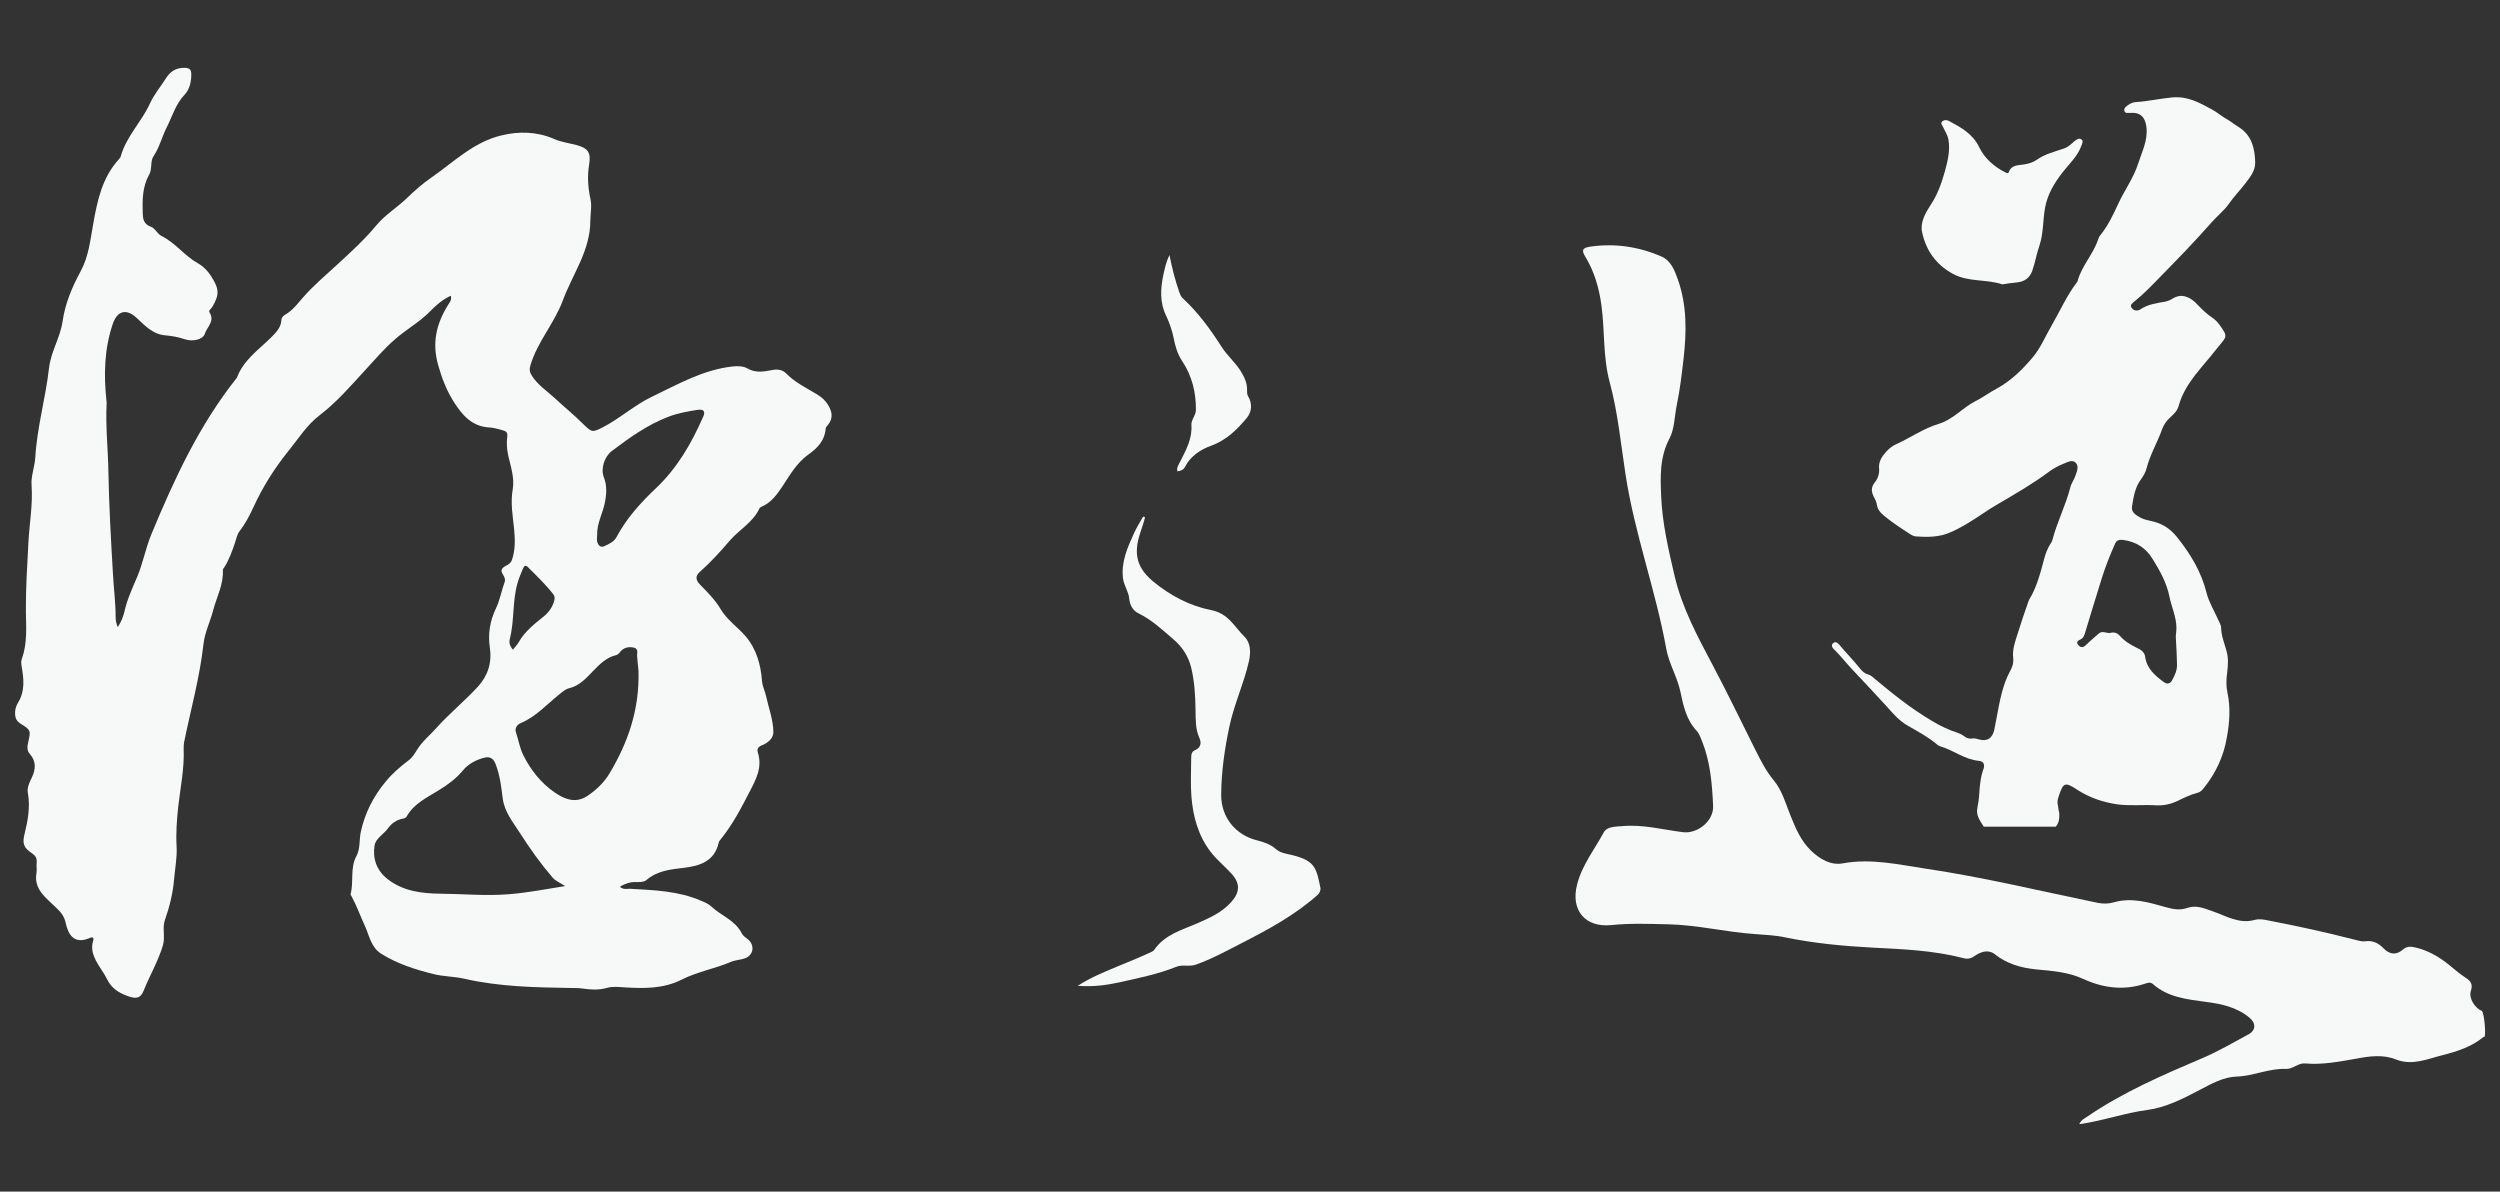
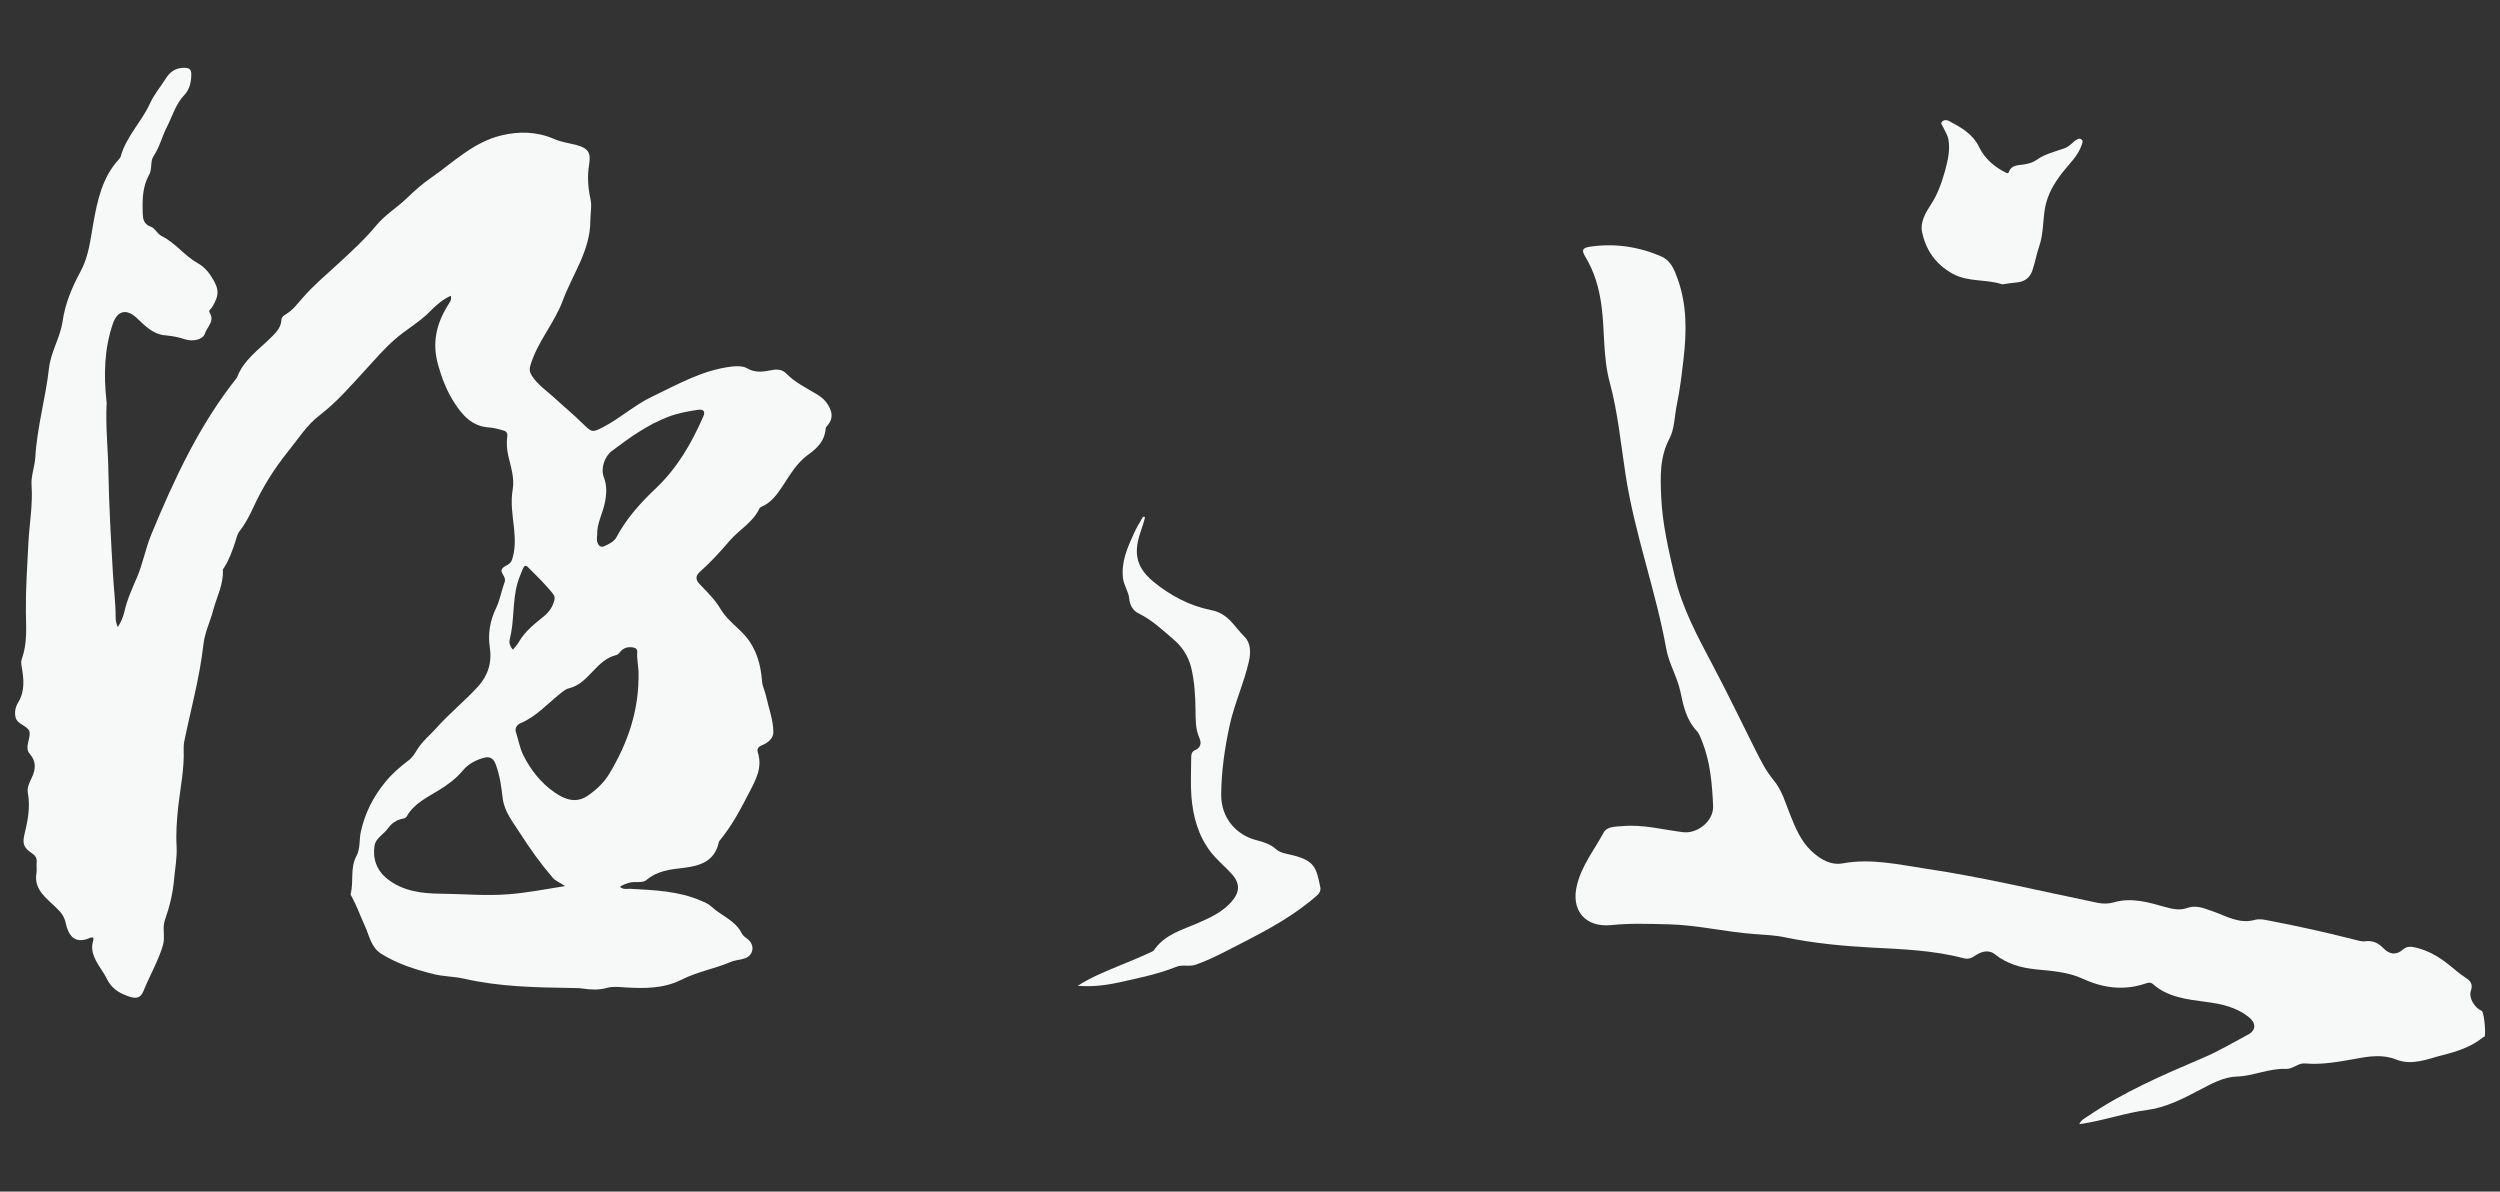
<svg xmlns="http://www.w3.org/2000/svg" version="1.1" id="分離模式" x="0px" y="0px" viewBox="0 0 1275.6 608" style="enable-background:new 0 0 1275.6 608;" xml:space="preserve">
  <rect x="0" y="0" width="1275.6" height="608" fill="#333333" stroke="none" />
  <style type="text/css">
	.st0{fill:#F7F8F8;}
</style>
  <path class="st0" d="M1266.3,515.8c-3.6-1.5-6.7-6.5-5.6-10.1c1.1-3.3,0.2-5-2.6-6.8c-3.5-2.2-6.5-5.1-9.8-7.6  c-4.7-3.6-9.8-6.4-15.6-7.8c-2.3-0.5-4.4-0.9-6.5,0.9c-3.5,3.1-6.9,2.7-10.1-0.6c-2.6-2.7-5.6-4.1-9.5-3.5c-1.7,0.2-3.6-0.5-5.4-0.9  c-14.4-3.7-29-6.9-43.6-9.7c-2.4-0.5-4.7-1-7.3-0.3c-7.8,2.2-14.8-2.2-21.5-4.5c-4.6-1.6-8.3-3.2-12.9-1.6  c-3.8,1.3-7.2,0.6-11.1-0.5c-8.5-2.4-17.2-5-26.2-2.4c-2.8,0.8-5.3,0.8-8.1,0.3c-29.3-6-58.4-13.1-88.1-17.5  c-13.9-2.1-27.7-5.3-42-2.7c-6.3,1.2-11.8-2.1-16.5-6.6c-5.1-5-7.7-11.3-10.3-17.7c-2.5-6.2-4.3-13-8.7-18.2  c-3.9-4.7-6.5-10-9.2-15.3c-7.2-14.4-14.2-28.9-21.7-43.1c-7.8-14.8-15.7-29.2-19.6-45.9c-3.1-13.3-6.2-26.6-6.8-40.2  c-0.4-10.1-0.9-20.1,4.3-29.9c2.5-4.7,2.5-11.4,3.7-17.2c1.6-7.6,2.5-15.5,3.4-23.2c1.6-13.8,1.8-27.6-3-40.9  c-1.6-4.5-3.5-9.4-8.4-11.5c-11.7-5-23.8-6.8-36.5-4.9c-3.9,0.6-4.1,2-2.2,5.1c4.6,7.6,7,15.9,8.2,24.7c1.8,13.1,0.7,26.4,4.3,39.6  c4.1,15.2,5.6,31.1,8,46.7c4.6,30.3,15.4,59.1,20.8,89.1c1.4,7.6,5.6,14.3,7.2,21.8c1.5,7.2,3,14.4,8.4,20.1  c1.3,1.4,1.9,3.5,2.7,5.3c4.2,10.6,5.1,21.8,5.6,33c0.3,7.6-8,14.3-15.5,13.3c-10.2-1.3-20.2-4-30.6-3.1c-3.5,0.3-8,0.1-9.7,3.2  c-4.7,8.7-11.1,16.7-13.6,26.6c-3.4,13.1,4.1,22.1,17.5,20.7c9.6-1,19.1-0.6,28.7-0.4c15.2,0.3,29.7,4,44.6,5  c5.2,0.4,10.5,0.6,15.5,1.7c14.6,3,29.4,4.4,44.3,5.2c15.6,0.8,31.3,1.4,46.6,5.4c2.3,0.6,3.9,0.1,5.9-1.3c3.1-2.1,6.9-3.3,10.2-0.6  c6.2,4.9,13.2,6.8,20.8,7.6c8.2,0.8,16.4,1.3,24.2,4.9c10,4.6,20.5,6,31.2,2.5c1.5-0.5,2.9-1.1,4.3,0.1c7.7,6.8,17.4,7.8,27,9.1  c8,1,15.8,2.7,22.2,8c3.5,2.9,3.4,6.5-0.5,8.6c-7.8,4.2-15.4,8.7-23.7,12.2c-20.2,8.6-40.3,17.3-58.6,29.8c-1.3,0.9-2.9,1.5-4,3.8  c12.2-1.7,23.3-5.8,35-7.3c9.1-1.2,18-5.7,26.5-10.2c5.9-3.1,12.1-6.6,18.9-6.8c8.6-0.3,16.6-4.3,25.2-3.9c3.5,0.1,6.1-3.1,9.6-2.8  c8.8,0.8,17.4-0.9,26-2.4c6.8-1.3,13.8-2.3,20.5,0.4c8.3,3.3,16.3-0.4,23.6-2.2c7.1-1.8,14.9-4.2,21.1-9.4  C1268.8,530.6,1267.6,516.3,1266.3,515.8z" />
  <path class="st0" d="M584.1,264.5c-1.3,5.2-3.7,10-4,15.5c-0.4,7.3,3,12.3,8.3,16.7c8.7,7.2,18.8,12.5,29.6,14.6  c8.8,1.7,11.9,8.6,17,13.6c3.2,3.1,3.3,8.1,2.2,12.7c-2.5,11.1-7.4,21.5-9.8,32.6c-2.5,11.6-4.2,23.3-4.3,35.2  c-0.1,11.6,7.3,20.7,18.4,23.4c3.5,0.9,6.8,2,9.6,4.5c2.4,2.1,5.6,2.3,8.6,3.1c11.1,2.8,12,6.4,14,16.5c0.3,1.4-0.4,2.8-1.5,3.8  c-11.6,10.3-25.1,17.6-38.8,24.6c-7.6,3.9-15.1,8-23.2,10.9c-3.4,1.2-6.8-0.2-10,1.1c-9.5,3.8-19.5,5.8-29.4,8  c-6.5,1.4-13.2,2.3-20.9,1.7c6.7-4.3,13.2-6.9,19.6-9.6c5.5-2.3,11.1-4.5,16.5-7c1-0.5,2.4-0.9,2.9-1.7c5.5-8,14.3-10.2,22.5-13.8  c6.1-2.7,12.1-5.4,16.7-10.5c4.7-5.2,4.8-9.7,0.1-14.8c-3.5-3.8-7.5-7-10.6-11.1c-6.3-8.3-8.9-18-9.7-28.2c-0.5-6.5-0.1-13-0.1-19.6  c0-1.8,0.2-3.2,2.1-4c2.8-1.2,3.2-3.7,2.1-6.1c-2.1-4.6-1.9-9.4-2-14.3c-0.1-7.4-0.5-14.8-2.3-22c-1.5-5.7-4.5-10.3-9.1-14.2  c-5.6-4.8-10.9-9.8-17.6-13.1c-2.8-1.3-4.5-4.1-4.8-7.4c-0.3-3.7-2.7-6.7-3.2-10.5c-1-8.5,2.3-15.7,5.6-23c1.3-2.9,3-5.6,4.6-8.4  C584,263.6,584.4,263.7,584.1,264.5z" />
  <g>
-     <path class="st0" d="M1089.2,153.7c4.6-3.7,8.7-8,12.8-12.2c9-9.2,17.9-18.3,26.4-28c2.8-3.2,6.3-5.9,8.7-9.3   c2.7-3.9,5.9-7.1,8.7-10.8c2.3-3,5-6.4,4.9-10.5c-0.2-7.3-1.8-14.1-8.8-18.3c-2.1-1.3-4-2.9-6.2-4.1c-2.4-1.4-4.6-3.3-7-4.6   c-6.3-3.4-12.3-6.9-20.3-6.2c-6.3,0.6-12.4,2-18.7,2.4c-1.4,0.1-2.8,0.7-4,1.6c-1,0.7-2.2,1.6-1.7,3c0.5,1.3,1.9,0.9,3,0.9   c5.1-0.4,7.6,2.2,8.2,7.3c0.8,6.8-2.3,12.5-4.2,18.5c-2.3,7.3-6.9,13.5-10.1,20.4c-2.6,5.6-5.3,11.4-9.3,16.3   c-0.5,0.6-0.8,1.4-1.1,2.2c-2.5,7.5-8.3,13.3-10.4,21c-0.1,0.5-0.5,0.9-0.8,1.3c-5,6.7-8.4,14.5-12.6,21.7   c-3.1,5.3-5.4,11.1-9.5,16c-5.4,6.4-11.2,12.1-18.6,16.1c-3.6,1.9-7,4.5-10.7,6.3c-6.6,3.4-11.4,9.4-18.8,11.6   c-7.6,2.3-14.2,7-21.5,10.3c-2.1,0.9-3.9,2.4-5.4,4.1c-2.2,2.5-3.8,5.1-3.4,8.6c0.2,2.4-0.7,5-2.1,6.7c-2.2,2.7-1.9,5-0.5,7.7   c0.7,1.3,1.3,2.6,1.5,4.1c0.4,2.2,1.7,3.7,3.3,5.1c4.2,3.5,8.8,6.5,13.4,9.5c1,0.6,1.9,1.2,3.1,1.3c5.3,0.4,10.7,0.4,15.7-1.3   c3.9-1.4,7.8-3.6,11.3-5.7c5-3,9.8-6.6,14.9-9.5c8.9-5.2,17.9-10.4,26.2-16.6c2.2-1.6,4.6-2.9,7.1-3.9c2.1-0.8,4.6-2.4,6.4-0.6   c1.8,1.8,0.6,4.5-0.2,6.8c-0.7,2-2.1,3.8-2.6,6c-2.4,9.2-6.8,17.7-9.2,27c-0.2,0.6-0.5,1.1-0.9,1.6c-1.5,2.4-2.5,5-3.2,7.7   c-1.9,7.1-3.7,14.3-7.6,20.7c-0.2,0.3-0.3,0.8-0.5,1.2c-1.9,5.3-3.7,10.8-5.4,16.2c-1.3,4-2.8,8.2-2.3,12.4c0.3,2.8-0.5,4.8-1.7,7   c-0.9,1.6-1.6,3.3-2.3,5.1c-2.9,7.9-3.9,16.2-5.6,24.4c-0.9,4.3-3.5,6.3-7.8,5.1c-1.1-0.3-2.2-0.7-3.4-0.5c-1.7,0.3-3-0.2-4.3-1.2   c-0.9-0.7-1.9-1.2-3-1.6c-4.7-1.5-9.1-3.6-13.4-6.2c-10.5-6.2-19.9-13.7-29.2-21.5c-1-0.9-2-1.8-3.4-2.2c-1.9-0.5-3.1-1.8-4.3-3.3   c-3.2-4-6.9-7.7-10.2-11.7c-0.8-1-2.2-2.1-3.4-0.8c-1.1,1.2-0.1,2.4,0.8,3.2c3.2,3.2,6,6.8,9.1,10.1c5.9,6.3,11.9,12.6,17.7,19   c3.1,3.5,6.3,7.2,10.5,9.6c5.2,3,10.5,5.8,15.1,9.7c0.5,0.5,1.2,0.7,1.9,1c6.6,2,12.1,6.6,19.3,7.3c2.7,0.2,3.3,2.1,2.3,4.6   c-1.1,3-1.5,6.2-1.8,9.4c-0.3,3-0.3,6-1,8.9c-0.1,0.3-0.1,0.6-0.1,0.9c-1,3.9,1.3,6.8,3.2,9.8c12.2,0,24.5,0,36.7,0   c1.9-2.1,1.9-4.6,1.8-7.2c-0.4-1.1-0.4-2.2-0.6-3.3c-0.5-1.7-0.3-3.2,0.3-4.9c2.3-7.1,3.2-7.6,9.4-3.5c6.3,4.1,13.1,6.4,20.5,7.5   c6.6,0.9,13.2,0.1,19.8,0.5c3.9,0.2,7.6-0.6,11.1-2.3c3.3-1.6,6.5-3.2,10.1-4.1c1.3-0.3,2.2-1.2,3-2.2c6.2-7.6,10.3-16.4,11.9-25.9   c1.4-7.5,2-15.4,0.3-23.1c-0.7-3.4-0.6-6.8-0.1-10.2c0.4-3.6,0.7-7.3-0.3-10.8c-1.1-4-2.7-7.8-2.8-12c0-1.4-0.9-2.7-1.5-4.1   c-2-4.5-4.7-8.9-5.9-13.6c-2.7-10.9-8.3-20.1-15.3-28.8c-3.6-4.4-7.8-6.9-13.2-8c-1.8-0.4-3.7-0.8-5.3-1.7   c-2.2-1.2-4.7-2.7-4.3-5.5c0.8-4.9,1.5-9.9,4.6-14c1.3-1.8,2.4-3.7,2.9-5.8c1.8-6.9,5.5-13.1,7.9-19.8c0.8-2.3,2.3-4.4,4.2-6.1   c1.8-1.6,3.6-3.4,4.2-5.7c1.6-5.8,4.5-10.6,8.1-15.4c2.6-3.3,5.3-6.5,8-9.7c2.3-2.8,4.5-5.6,6.8-8.4c1.1-1.4,1.3-2.7,0.4-4.3   c-1.7-2.8-3.4-5.5-6.1-7.3c-2.7-1.8-5-4-7.2-6.3c-1-1-2-2.1-3.2-2.9c-3.1-2.1-6.2-2.7-9.6-0.7c-1.2,0.8-2.5,1.4-4,1.7   c-4.4,0.8-8.8,1.3-12.6,3.9c-1.3,0.9-3.4,1-4.5-0.7C1086.5,155.8,1088,154.7,1089.2,153.7z M1098.4,285.3c3.7,6,7.1,12,8.5,19   c1.1,5.4,3.6,10.5,3.6,16.2c0,1.8-0.4,3.4-0.3,5.1c0.3,4.5,0.5,8.9,0.6,13.4c0.1,2.9-1.1,5.6-2.5,8.1c-0.9,1.7-2.5,2.3-4.4,0.8   c-4.5-3.3-8.6-6.9-9.4-13c-0.3-2.1-2.2-3.5-4.1-4.3c-3.3-1.6-6.3-3.4-8.8-6.2c-1.2-1.4-2.8-2-4.7-1.5c-2,0.5-4.1-1.4-6.1,0.4   c-1.7,1.5-3.4,3-5.1,4.5c-0.6,0.5-1.1,1.2-1.8,1.7c-1.3,1.1-2.5,0.8-3.5-0.4c-1.2-1.4-0.2-2.3,1.1-2.8c1.3-0.6,1.8-1.6,2.2-2.8   c2.9-9.5,5.7-18.9,8.7-28.4c1.9-6.1,4.3-12.1,6.9-17.9c0.8-1.7,2.3-1.9,4-1.7C1089.9,276.4,1094.9,279.5,1098.4,285.3z" />
    <path class="st0" d="M1021.7,145.1c-8.3-2.8-17.4-1-25.5-5.5c-8.6-4.8-13.6-12.1-15.5-21.3c-1-4.9,1.8-9.8,4.5-13.9   c3.5-5.3,5.5-11.1,7.2-17.1c1.4-5.2,2.7-10.4,1.8-15.9c-0.4-2.5-1.8-4.4-2.7-6.5c-0.4-0.9-1.5-1.8-0.6-2.8c0.9-1,2.4-1,3.5-0.4   c6.1,3.3,12.2,6.5,15.5,13.5c2.8,5.7,7.7,10,13.6,12.9c0.7,0.3,1.2,0.5,1.5-0.3c1.3-3.8,4.9-3.4,7.8-3.9c2.4-0.4,4.5-1,6.5-2.4   c4.2-3,9.2-4.1,14-5.8c2.2-0.8,3.6-2.3,5.2-3.7c1-0.8,2.4-1.8,3.6-0.8c1,0.7,0.3,2.1-0.1,3.2c-2,5.5-6.3,9.3-9.8,13.8   c-4,5.3-7.4,10.7-8.7,17.7c-1.2,6.5-0.8,13.2-2.9,19.4c-1.5,4.3-2.2,8.8-3.7,13c-1.3,3.5-3.9,5.4-7.7,5.8   C1026.7,144.3,1024.1,144.7,1021.7,145.1z" />
  </g>
-   <path class="st0" d="M596.7,130.1c1.4,7,3,13.2,5.1,19.2c0.4,1.1,0.9,2.2,1.7,2.9c7.8,7.2,14,15.7,19.7,24.6c2.8,4.5,7,8,9.9,12.6  c1.9,3.1,3.4,6.3,3.2,10c0,1,0,2,0.6,2.9c2.1,3.6,1.9,7.8-0.7,10.9c-5.1,6.1-10.4,11.4-18.4,14.3c-5,1.8-10.3,5.1-13.1,10.6  c-0.7,1.5-2.1,2.2-4,2.4c-0.4-2.1,0.8-3.6,1.6-5.2c2.9-5.8,6.1-11.5,5.6-18.4c-0.2-2.7,2.2-4.7,2.3-7.6c0.1-9.1-2-17.6-7.1-25.2  c-2.4-3.6-3.5-7.7-4.3-11.8c-0.8-3.9-2.1-7.6-3.8-11.2c-3.3-6.8-2.9-13.8-1.4-20.9C594.3,137.1,594.9,133.9,596.7,130.1z" />
  <path class="st0" d="M422.5,206.6c-1.3-2.2-3.2-3.9-5.5-5.3c-5.4-3.3-11.2-6-15.8-10.7c-1.7-1.8-4.3-2.4-7.1-1.8  c-4.3,0.8-8.6,1.7-12.9-0.9c-2-1.1-4.9-1.2-7.5-0.9c-15.2,1.7-28.2,9.3-41.6,15.7c-8.6,4.2-15.8,10.8-24.3,15.2  c-5.6,2.9-5.8,2.8-10.4-1.7c-4.6-4.6-9.7-8.7-14.4-13.1c-4-3.7-8.7-6.7-11.7-11.5c-1.1-1.7-1.3-3.3-0.6-5.4  c3.6-11.9,12.1-21.2,16.4-32.7c2.6-7,6.2-13.6,9.2-20.4c2.8-6.5,4.9-13.2,4.9-20.3c0-3.7,0.9-7.7,0.1-11.1c-1.3-6-1.7-11.8-0.7-17.8  c1-6-0.5-8.3-6.5-9.9c-3.8-1-7.8-1.5-11.4-3.1c-8.8-3.8-17.8-4-26.9-1.8c-14.2,3.4-24.3,13.6-35.7,21.5c-4.5,3.1-8.7,6.8-12.6,10.6  c-5,4.8-11,8.4-15.4,13.7c-6,7.2-12.8,13.5-19.7,19.8c-6.1,5.6-12.5,11-17.9,17.2c-2.8,3.2-5.2,6.5-8.9,8.6c-1,0.6-2,1.5-2,2.7  c-0.2,4.1-3,6.7-5.6,9.3c-6.3,6.2-13.9,11.4-17.1,20.2c-19.2,24.1-32,51.7-43.7,80c-2.9,7-4.2,14.4-7.1,21.4  c-2.5,5.9-5.2,11.6-6.6,17.9c-0.6,2.7-1.7,5.3-3.4,8c-0.8-1.9-1.1-3.4-1.1-5.1c0-7.5-1-15-1.4-22.5c-1-17.3-2-34.6-2.3-52  c-0.2-11.5-1.5-23-0.9-34.5c0-0.5,0-1-0.1-1.5c-1.4-13.3-1.1-26.5,3.3-39.3c2.3-6.6,6.9-7.7,12-3c4.3,4,8.4,8.5,14.7,9  c3.5,0.3,6.7,0.9,10,2c4.2,1.4,9.3,0.1,10.2-2.8c1.1-3.5,5.3-6.4,2.4-10.9c-0.6-0.9,0.7-1.8,1.3-2.6c4.1-6.8,3.5-9.7-0.7-16.2  c-1.6-2.5-3.9-4.8-6.6-6.3c-6.8-3.8-11.4-10.4-18.5-13.9c-2.1-1-3.3-4-5.4-4.7c-3.8-1.4-4.1-4-4.2-7.2c-0.2-6.7-0.1-13.3,3.3-19.4  c1.7-3,0.4-6.8,2.3-9.5c3.1-4.7,4.3-10.1,6.8-14.9c2.8-5.6,4.5-11.7,9-16.4c2.5-2.7,3.4-6.5,3.4-10.3c0-2.5-0.8-3.4-3.7-3.4  c-4.3,0-7.1,2-9.2,5.3c-2.7,4.3-6,8.1-8.2,12.9c-4.2,9.3-12.1,16.8-14.9,27c-0.1,0.5-0.5,0.9-0.8,1.3c-8.6,9.3-11.1,21-13.2,32.9  c-1.5,8.3-2.3,16.7-6.4,24.3c-4.4,8.1-8,16.6-9.3,25.8c-1.2,8.2-5.9,15.2-6.9,23.7c-1.7,15.2-6.1,30.1-7,45.6  c-0.3,4.9-2.3,9.6-1.9,14.3c0.7,9.8-1.1,19.3-1.6,29c-0.6,11.7-1.4,23.4-1.3,35.2c0.1,8.1,0.8,16.2-2,24.1c-0.5,1.2-0.4,2.5-0.2,3.8  c1.1,6.4,1.9,12.7-1.8,18.7c-1.1,1.8-1.7,4-1.5,6.3c0.2,1.9,1,3.3,2.7,4.4c5.2,3.2,5.4,3.5,4,9.4c-0.5,2.2-0.8,4.3,0.8,6.1  c3.4,3.8,3,7.9,1,12.1c-1.2,2.4-2.5,5.2-2,7.7c1.3,7.3,0,14.2-1.7,21.1c-1.2,4.8-0.4,7,3.7,9.7c1.8,1.2,2.7,2.5,2.5,4.7  c-0.2,1.8,0.2,3.6-0.1,5.4c-1.5,8.4,5,12.8,9.7,17.4c2.6,2.5,4.4,4.4,5.2,8.1c1.3,6.1,4.4,11,12,7.8c2-0.9,2.6-0.3,1.9,1.8  c-1,3.4,0,6.6,1.5,9.6c1.7,3.3,4.1,6.2,5.7,9.5c2.2,4.5,5.8,6.9,10.2,8.5c4.5,1.7,6.9,1.5,8.6-2.9c3.1-7.7,7.3-14.8,9.7-22.8  c1.3-4.3-0.4-8.9,1-12.9c2.4-6.8,4.1-13.6,4.7-20.8c0.5-5.6,1.6-11.2,1.3-16.7c-0.4-6.8,0.1-13.5,0.8-20.2  c1.1-9.9,3.2-19.6,2.8-29.6c0-1.1,0-2.3,0.2-3.4c3.4-16.7,8-33.1,9.9-50.1c0.7-6.2,3.5-11.6,5-17.5c1.8-6.7,5.3-13.1,4.9-20.4  c0-0.4,0.4-0.9,0.7-1.3c2.5-3.9,4-8.2,5.5-12.6c0.7-2,1-4.2,2.4-6c2.9-3.7,5.1-8,7-12.1c4.7-10.3,10.7-19.8,17.7-28.5  c5.2-6.4,9.6-13.6,16.3-18.6c8.6-6.6,15.5-14.7,22.8-22.6c4.9-5.3,9.6-10.9,15.1-15.7c5.8-5.2,12.7-8.9,18.2-14.5  c3-3.1,6.4-6.1,10.6-8c0.6,2.1-0.5,3.3-1.4,4.7c-6.2,10-8.2,19.7-5,30.8c1.8,6.5,4.3,12.9,7.9,18.6c4.3,6.7,9.2,12.6,18.1,13.1  c2.4,0.1,4.7,0.9,7.1,1.5c1.6,0.4,2.4,1.2,2.1,3.3c-0.4,3.1-0.2,6.3,0.5,9.5c1.3,5.7,3.3,11.4,2.3,17.3c-1.2,6.8,0,13.4,0.7,20.1  c0.5,5.3,0.7,10.7-1.1,15.9c-0.9,2.7-3.9,2.8-5,4.5c-1.4,2,2.3,4,1.3,6.7c-1.6,4.4-2.4,9.2-4.4,13.4c-3.1,6.3-4.2,13.2-3.2,19.9  c1.2,7.9-0.9,14.4-6,20.1c-6.8,7.4-14.6,13.7-21.3,21.2c-3.2,3.6-7.1,6.7-9.7,10.9c-1.3,2.1-2.5,4.2-4.5,5.6  c-4.3,3.3-8.3,6.7-11.7,10.9c-6.2,7.5-10.5,15.9-12.6,25.5c-0.9,4.1-0.2,8.6-2.2,12.3c-3.4,6.2-1.3,13.1-3,19.4  c-0.1,0.3,0.2,0.7,0.4,1.1c2.7,4.9,4.6,10.3,6.9,15.3c2.3,5,3.1,10.9,8.4,14.2c8.2,5.1,17.3,8,26.6,10.3c5.1,1.3,10.6,1.2,15.8,2.4  c17.9,4.1,36.1,4.4,54.3,4.7c2,0,4.1,0,6.1,0.3c4.1,0.6,8.1,0.8,12.1-0.3c3.1-0.9,6.2-0.5,9.4-0.3c9.8,0.6,19.6,0.7,28.8-3.9  c8-4.1,17-5.6,25.2-9.1c2.3-1,5-1,7.4-1.9c4.3-1.7,4.9-6.8,1.2-9.7c-1.1-0.9-2.4-1.7-3-2.9c-3.3-6.7-10.4-9-15.5-13.7  c-1.4-1.4-3.4-2.2-5.3-3c-11.5-5-23.7-5.4-36-6.1c-1.7-0.1-3.6,0.6-5.4-1c1.6-1.1,3.1-1.6,4.8-2.1c3-0.9,6.6,0.5,8.9-1.5  c5.6-4.7,12.2-5.3,18.9-6.1c8.3-1,15.6-3.3,17.8-12.8c0.1-0.6,0.5-1.2,0.9-1.6c6-7.4,10.4-15.7,14.7-24.1c3.3-6.3,6.8-12.6,4.4-20.2  c-0.5-1.7-0.1-3,2-3.8c3.1-1.2,6-3.6,5.9-6.9c-0.1-6.2-2.4-12.1-3.7-18.1c-0.5-2.5-1.9-5-2.1-7.8c-0.6-8.5-3-16.7-8.5-23  c-4.1-4.7-9.4-8.2-12.8-14c-2.6-4.4-6.6-8.4-10.3-12.2c-2.6-2.6-2.3-4.7,0.1-6.7c5.4-4.8,10.3-10.2,15-15.7  c4.9-5.7,11.9-9.3,15.2-16.5c0.2-0.4,0.8-0.7,1.2-0.9c4.8-2.1,7.7-6.1,10.5-10.3c3.8-5.8,7.3-11.9,12.9-16c4.9-3.5,8.7-7.2,9.2-13.6  c0-0.6,0.6-1.1,1-1.6C425.5,213.2,424.4,209.8,422.5,206.6z M260.1,326.2c2.4-9.4,1.3-19.2,3.9-28.5c0.7-2.6,1.8-5,2.8-7.5  c0.6-1.4,1.3-2.2,2.7-0.7c4.4,4.4,8.9,8.7,12.8,13.7c0.8,1,0.8,2,0.5,3.2c-0.8,3.2-2.6,5.8-5.1,7.9c-4.8,3.9-9.8,7.7-13,13.3  c-0.7,1.3-1.8,2.4-3,3.9C259.9,329.3,259.7,327.6,260.1,326.2z M259.2,456.3c-11.5,0.9-22.9-0.2-34.4-0.3  c-9.5-0.1-19.1-1.2-27.1-7.5c-5.6-4.4-7.6-10.4-6.6-17c0.5-3.7,4.7-5.8,6.9-8.9c1.8-2.5,4.3-4.3,7.6-4.9c0.8-0.1,1.5-0.4,1.9-1.1  c3.7-6.6,10.3-9.6,16.4-13.4c4.6-2.8,8.8-5.9,12.3-10.1c2.8-3.4,7-5.6,11.4-6.6c2.9-0.6,4.5,1.1,5.4,3.7c2.1,5.5,2.8,11.4,3.5,17.1  c0.9,7.1,5.3,12.2,8.9,17.9c5,7.8,10.4,15.4,16.5,22.5c1.6,1.9,3.9,2.7,6.5,4.4C278.3,453.7,268.8,455.6,259.2,456.3z M310.9,394.8  c-2.6,4.3-6.2,7.8-10.3,10.7c-5.5,4.1-10.9,3.5-17.8-1.3c-7-4.9-12.1-11.5-15.8-18.9c-1.8-3.6-2.5-7.9-3.8-11.9  c-0.6-1.9,0.7-3.7,2.4-4.4c7.9-3.3,13.4-9.6,19.9-14.8c1.5-1.2,3.1-2.6,4.8-3c5.5-1.3,8.9-5.3,12.5-9c3.3-3.4,6.7-6.8,11.5-7.9  c1.5-0.4,1.9-1.6,2.8-2.4c1.9-1.7,4.2-2,6.5-1.4c2.4,0.7,1.3,3,1.5,4.6c0.3,2.9,0.5,5.8,0.7,7.3  C326.3,362.4,320.3,379.1,310.9,394.8z M358.8,212.6c-5.9,13.5-13.2,26.2-24.1,36.5c-7.8,7.4-15,15.3-20.1,24.9  c-1.3,2.5-4,3.6-6.3,4.7c-1.8,0.9-3.2-0.5-3.6-2.4c-0.3-1.1,0-2.3,0-3.4c-0.2-5.8,2.8-10.8,3.9-16.3c0.9-4.4,1.2-8.8-0.5-13.1  c-1.7-4.4,0.3-10.5,4.1-13.4c9-6.8,18.1-13.3,28.7-17.4c4.9-1.9,10-2.8,15.2-3.6C359.1,208.7,360,210,358.8,212.6z" />
</svg>